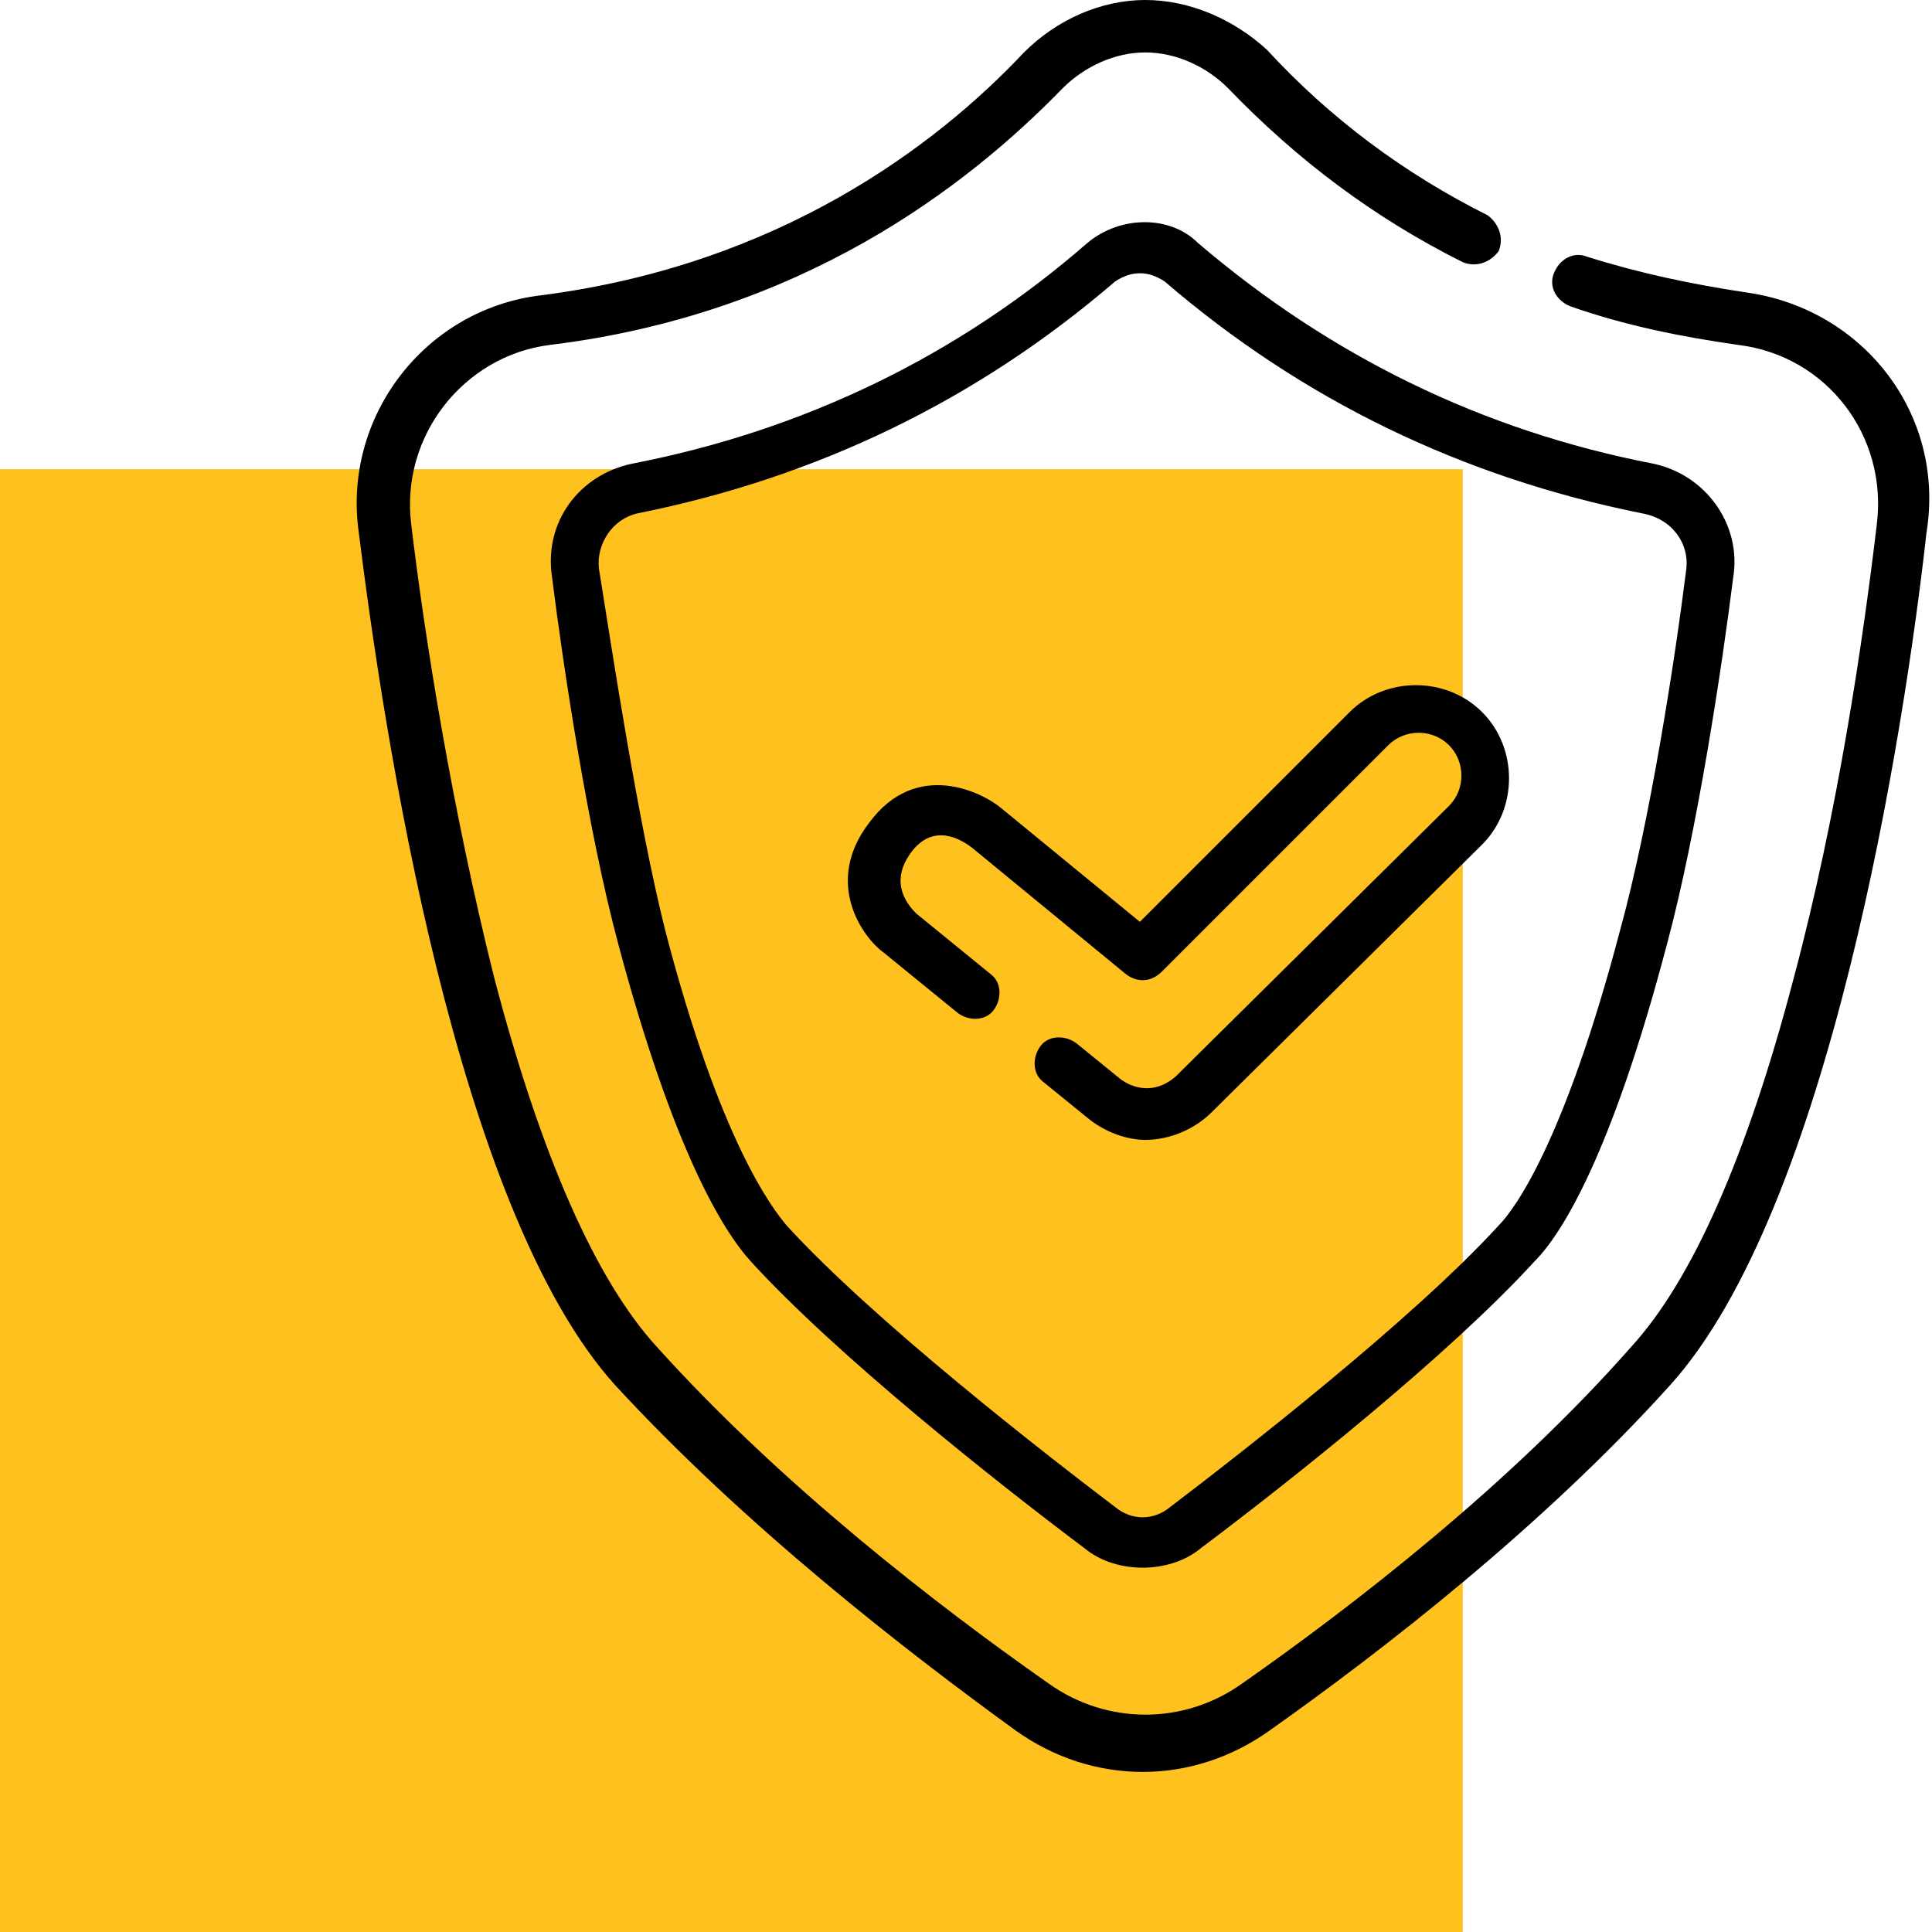
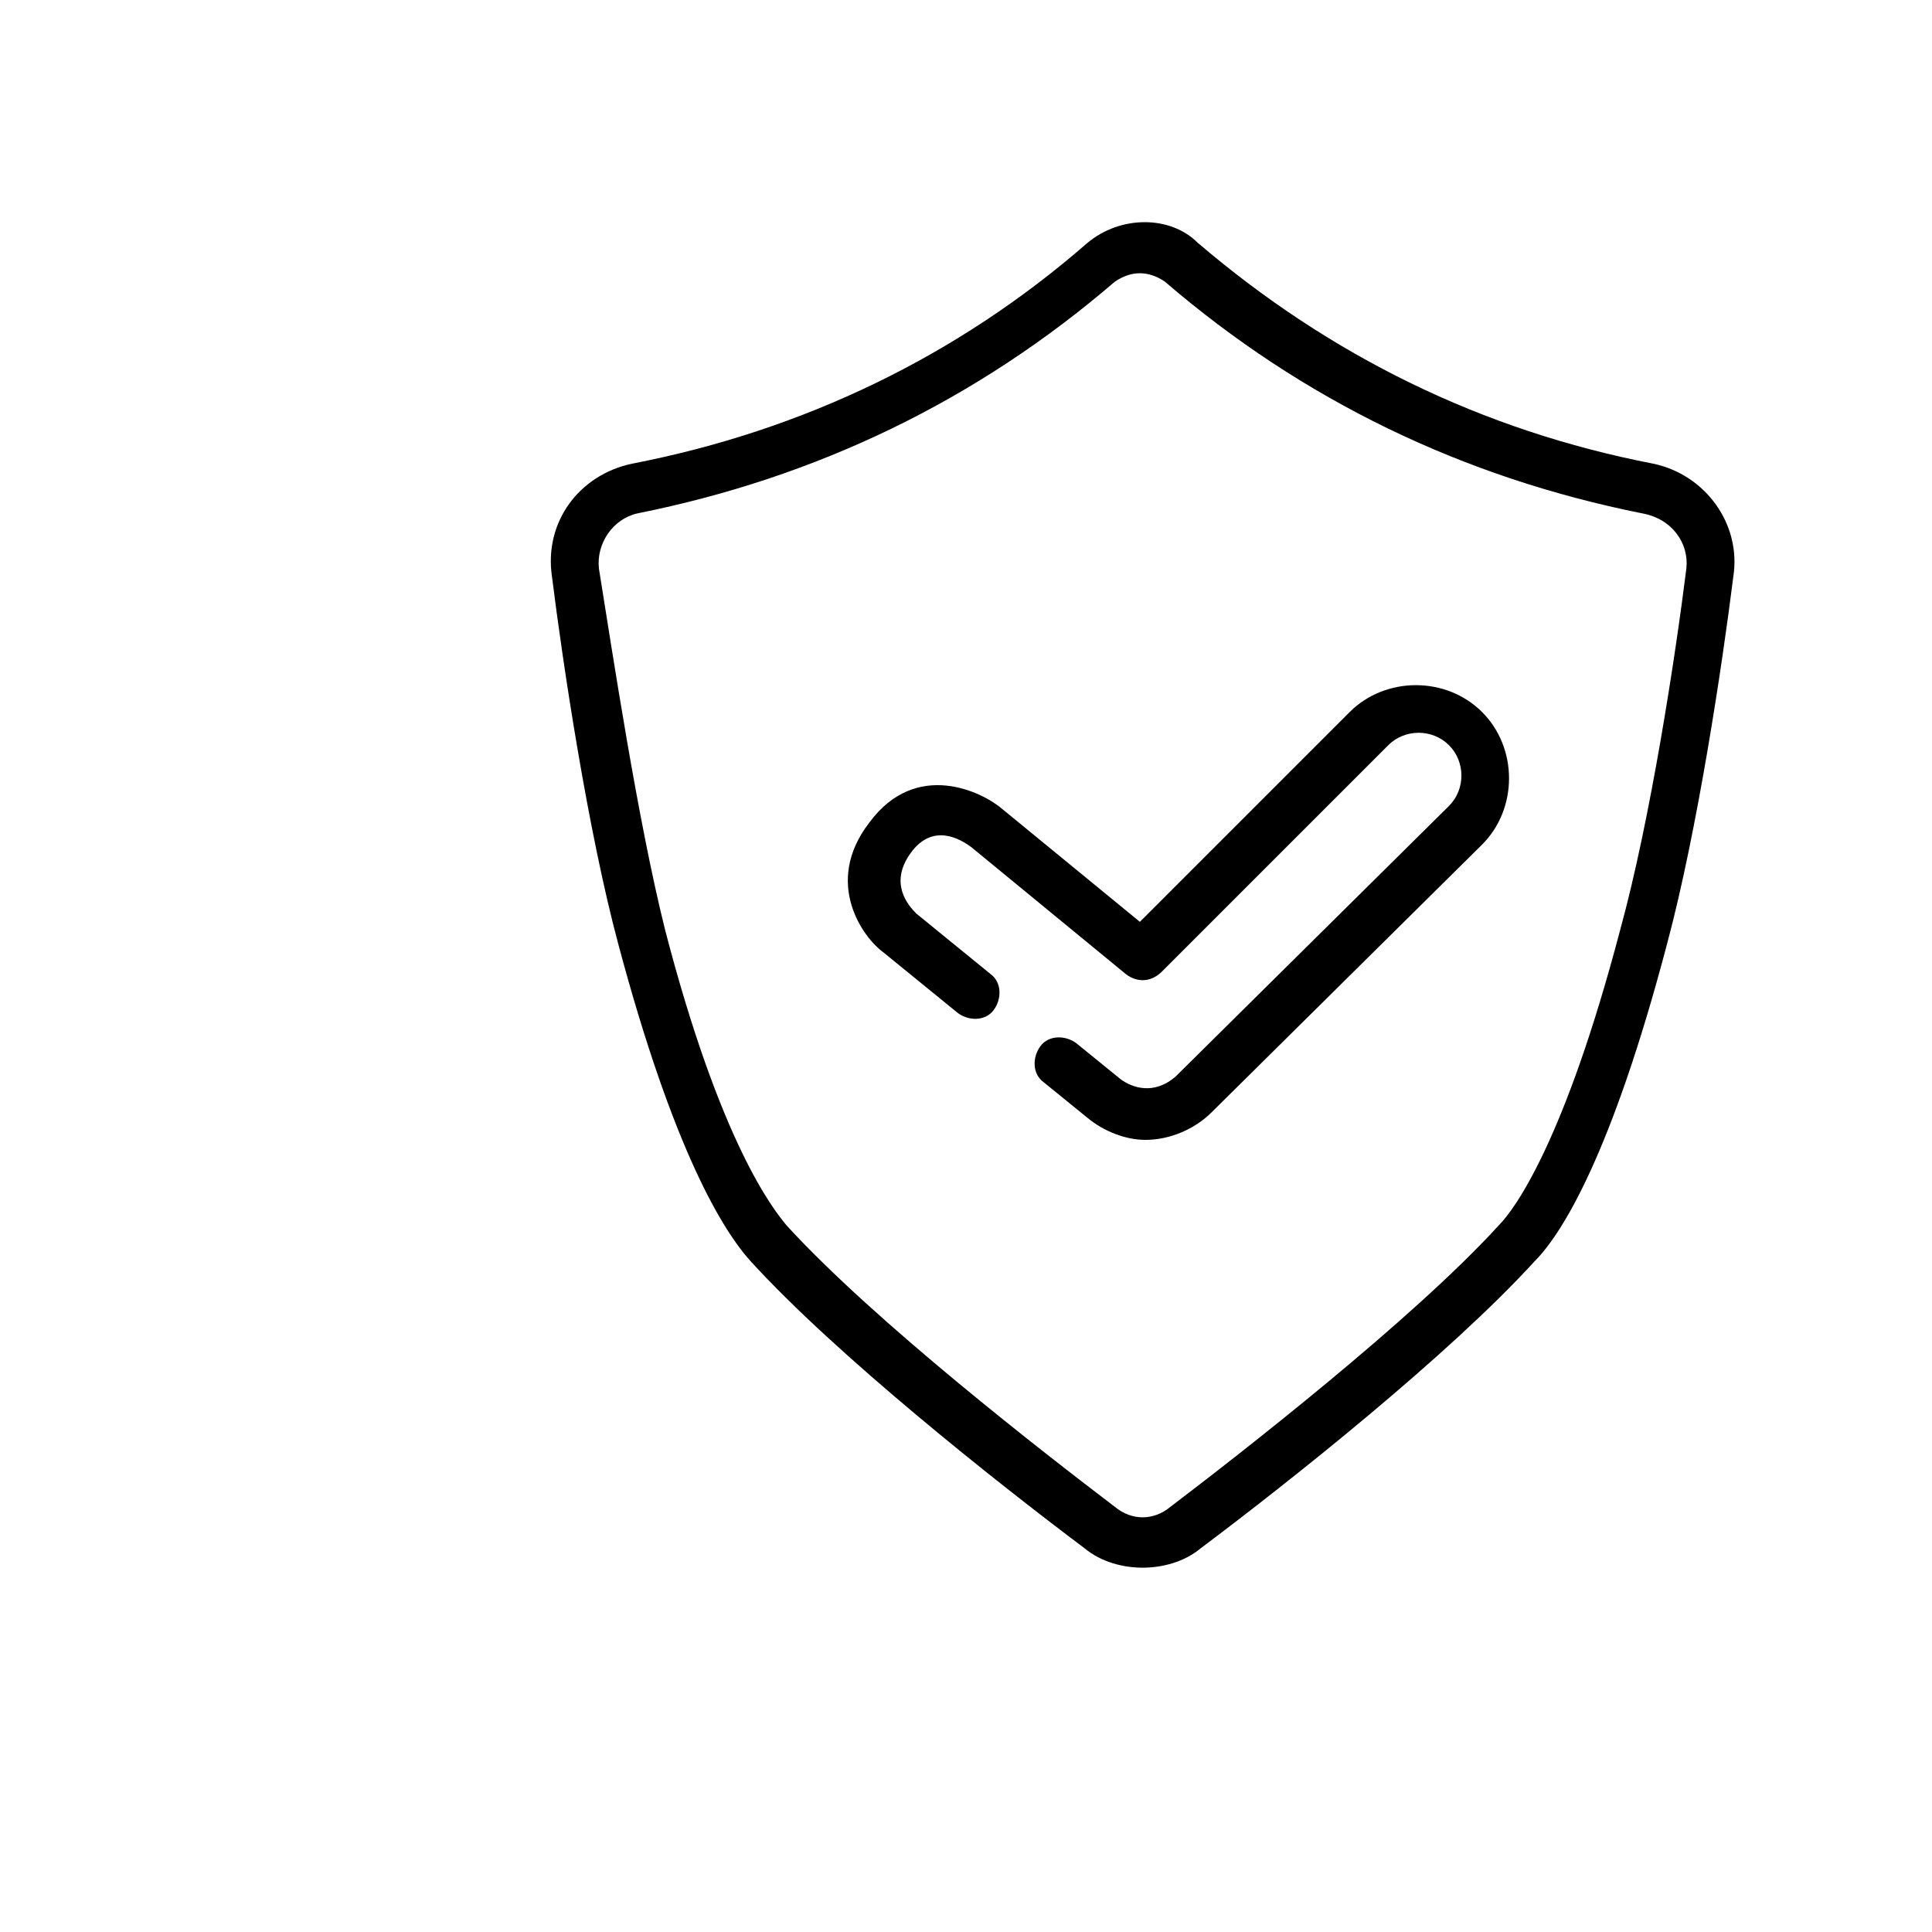
<svg xmlns="http://www.w3.org/2000/svg" id="Capa_1" x="0px" y="0px" viewBox="0 0 70 70" style="enable-background:new 0 0 70 70;" xml:space="preserve">
  <style type="text/css"> .st0{fill:#FFC11E;} </style>
-   <rect y="17" class="st0" width="53" height="53" />
  <g>
-     <path d="M63.3,10.6c-2-0.3-3.9-0.7-5.8-1.3c-0.5-0.2-1,0.1-1.2,0.6c-0.2,0.5,0.1,1,0.6,1.2c2,0.7,4,1.1,6.1,1.4 c3.2,0.4,5.4,3.3,5,6.5c-0.5,4.2-1.4,10.4-3,16.4c-1.7,6.5-3.7,11-5.9,13.4C54.7,53.8,49,58.2,45,61c-2.1,1.5-4.9,1.5-7,0 c-4-2.8-9.7-7.2-14.2-12.2c-2.2-2.4-4.2-6.9-5.9-13.4c-1.5-6-2.5-12.2-3-16.4c-0.4-3.2,1.9-6.1,5-6.5C29,11.4,35,6.8,38.5,3.2 c0.8-0.8,1.9-1.3,3-1.3s2.2,0.5,3,1.3C47,5.8,49.8,7.9,53,9.5c0.5,0.2,1,0,1.3-0.4c0.2-0.5,0-1-0.4-1.3c-3-1.5-5.7-3.5-8-6 C44.7,0.7,43.1,0,41.5,0s-3.2,0.7-4.4,1.9c-3.2,3.4-8.9,7.7-17.5,8.8c-4.2,0.5-7.2,4.4-6.6,8.6c0.9,7.2,3.5,24.5,9.3,30.9 c4.7,5.1,10.5,9.6,14.5,12.5c1.4,1,3,1.5,4.6,1.5c1.6,0,3.2-0.5,4.6-1.5c4.1-2.9,9.9-7.4,14.5-12.5c5.8-6.4,8.5-23.7,9.3-30.9 C70.5,15,67.5,11.2,63.3,10.6z" />
    <path d="M39.4,8.8c-4.7,4.1-10.3,6.8-16.5,8c-1.9,0.4-3.2,2.1-2.9,4.1c0.4,3.2,1.3,9.2,2.4,13.3c2,7.5,3.8,10.4,4.8,11.5 c3.1,3.4,8.9,8,12.1,10.4c0.6,0.5,1.4,0.7,2.1,0.7s1.5-0.2,2.1-0.7c3.2-2.4,9-7,12.1-10.4c1-1,2.8-3.9,4.8-11.5 c1.1-4.1,2-10.1,2.4-13.3c0.3-1.9-1-3.7-2.9-4.1c-6.2-1.2-11.7-3.9-16.5-8C42.4,7.8,40.6,7.8,39.4,8.8z M61.1,20.6 c-0.4,3.2-1.3,9.1-2.4,13.1c-2,7.6-3.8,10.1-4.4,10.7c-3.1,3.4-9.4,8.3-11.9,10.2c-0.6,0.5-1.4,0.5-2,0c-2.5-1.9-8.7-6.7-11.9-10.2 c-0.5-0.6-2.4-3-4.4-10.7c-1-4-1.9-10-2.4-13.1c-0.1-0.9,0.5-1.8,1.4-2c6.5-1.3,12.3-4.1,17.3-8.4c0.3-0.2,0.6-0.3,0.9-0.3 s0.6,0.1,0.9,0.3c5,4.3,10.8,7.1,17.3,8.4C60.6,18.8,61.2,19.7,61.1,20.6z" />
    <path d="M36.3,29.3c-0.7-0.6-3.1-1.8-4.8,0.5C29.8,32,31.3,34,32,34.5l2.7,2.2c0.4,0.3,1,0.3,1.3-0.1s0.3-1-0.1-1.3l-2.7-2.2 c-0.3-0.3-1-1.1-0.2-2.2c0.8-1.1,1.8-0.5,2.2-0.2l5.6,4.6c0.4,0.3,0.9,0.3,1.3-0.1l8.2-8.2c0.6-0.6,1.6-0.6,2.2,0 c0.6,0.6,0.6,1.6,0,2.2L42.6,39c-0.8,0.7-1.6,0.4-2,0.1L39,37.8c-0.4-0.3-1-0.3-1.3,0.1c-0.3,0.4-0.3,1,0.1,1.3l1.6,1.3 c0.6,0.5,1.4,0.8,2.1,0.8c0.9,0,1.8-0.4,2.4-1l9.8-9.7c1.3-1.3,1.3-3.5,0-4.8c-1.3-1.3-3.5-1.3-4.8,0l-7.6,7.6L36.3,29.3z" />
  </g>
</svg>